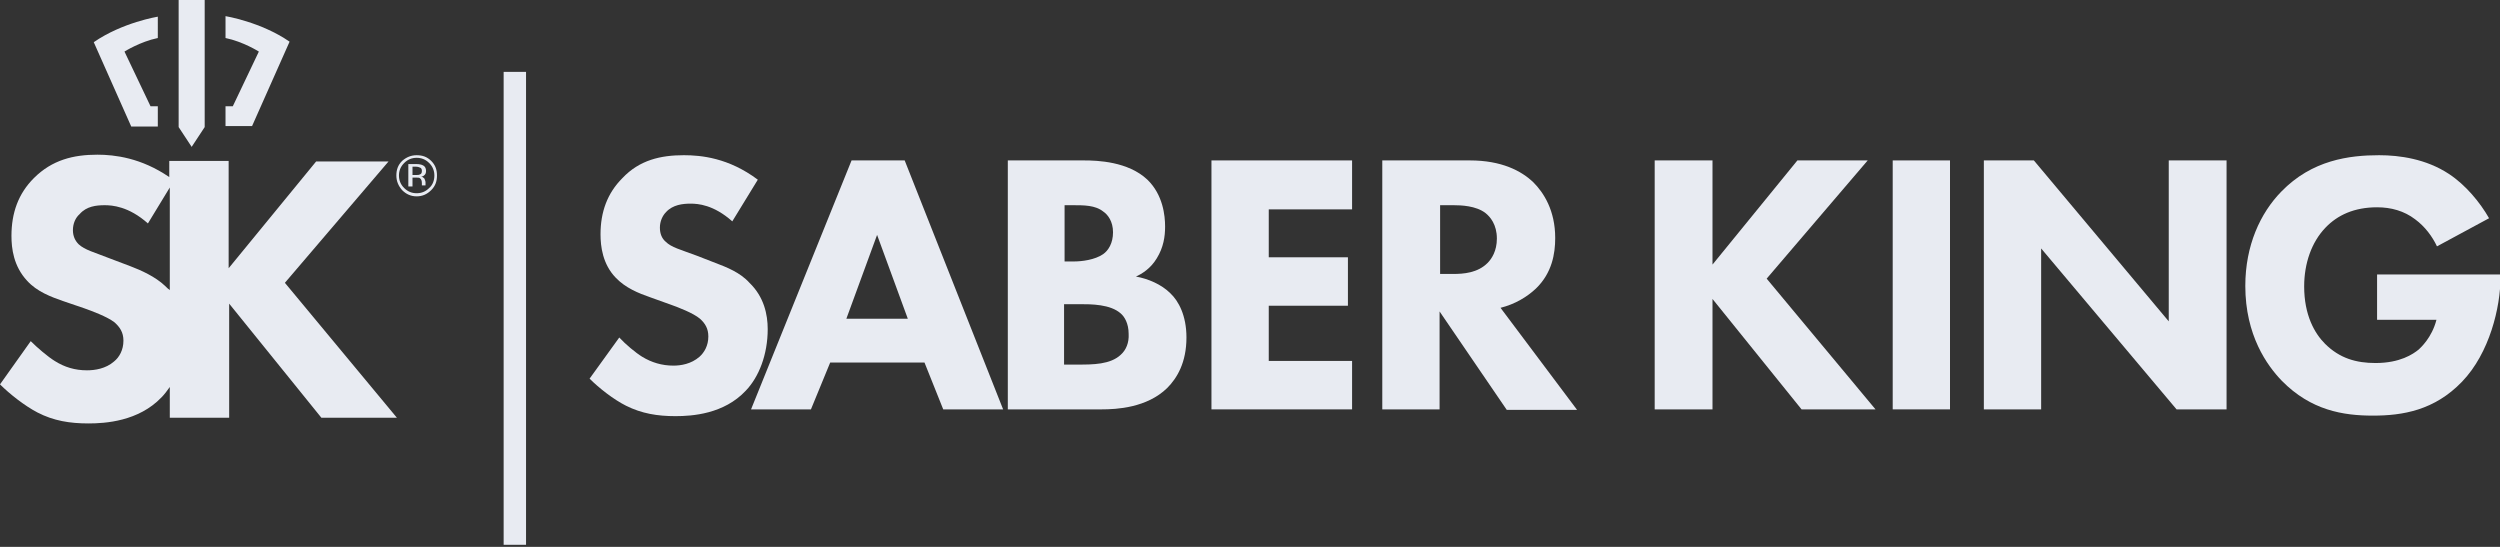
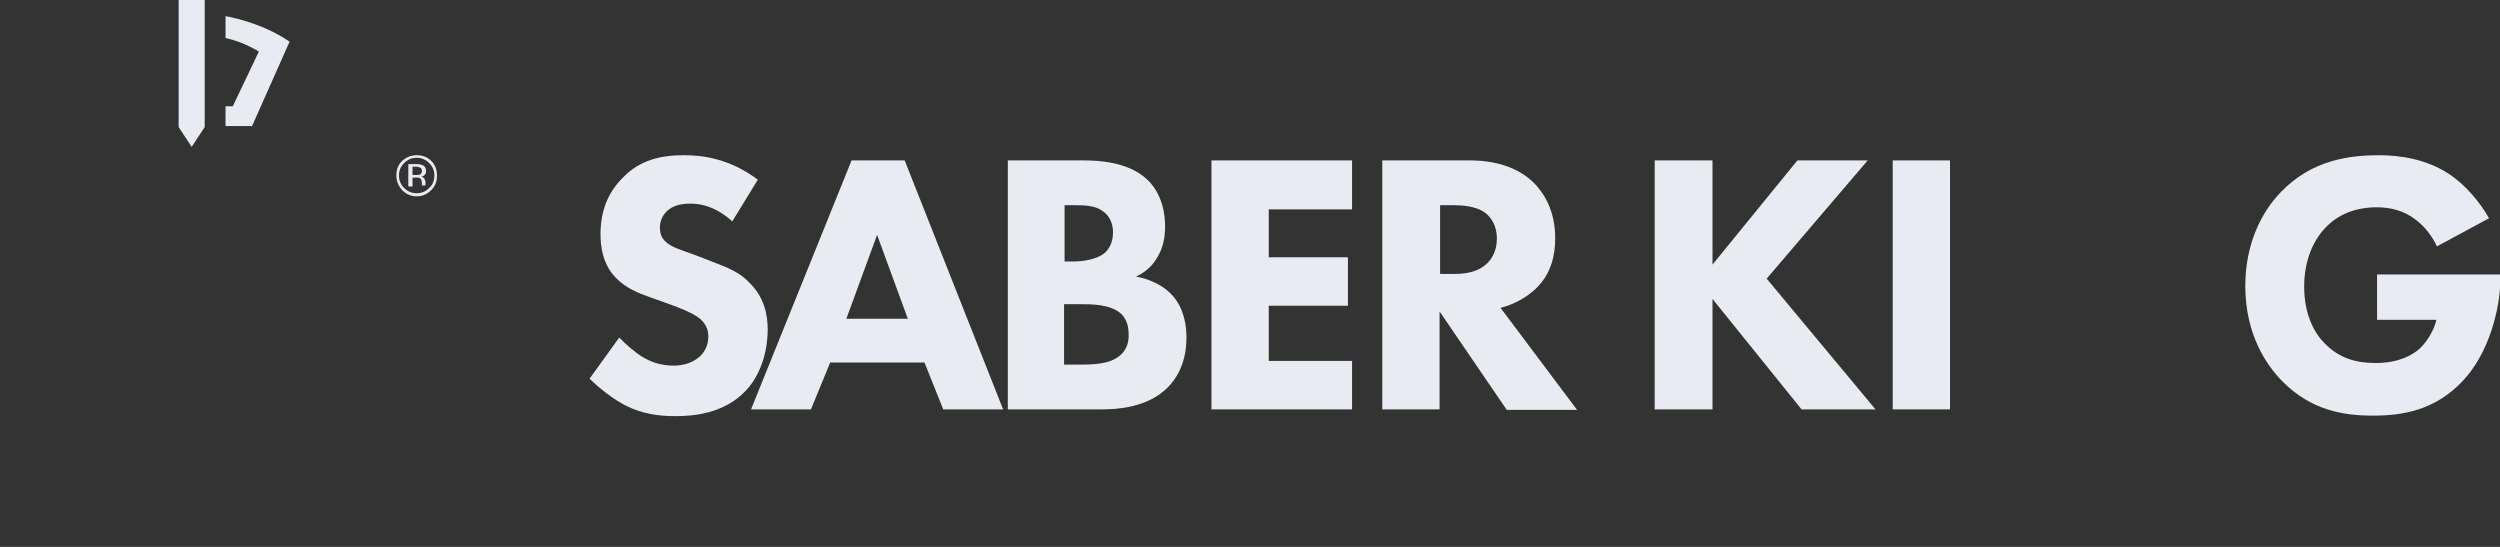
<svg xmlns="http://www.w3.org/2000/svg" version="1.1" id="saber-king-logo" x="0px" y="0px" viewBox="0 0 480 105" style="enable-background:new 0 0 480 105;" xml:space="preserve">
  <rect x="0" y="0" width="480" height="105" fill="#333333" stroke="none" />
  <g>
    <g>
      <path style="fill:#E8EBF2;" d="M55.6,8c-5.5-3.8-12.3-4.9-12.3-4.9v4.2c3.4,0.7,6.4,2.6,6.4,2.6l-5,10.5h-1.4v3.8h5.1L55.6,8z" />
-       <path style="fill:#E8EBF2;" d="M30.3,24.2v-3.8h-1.4l-5-10.5c0,0,3-1.9,6.4-2.6V3.2c0,0-6.8,1.1-12.3,4.9l7.2,16.2h5.1    C30.3,24.3,30.3,24.2,30.3,24.2z" />
      <polygon style="fill:#E8EBF2;" points="39.3,24.4 39.3,0 34.3,0 34.3,24.4 36.8,28.2   " />
-       <path style="fill:#E8EBF2;" d="M76.2,80.2L54.7,54.3L74.6,31H60.7L43.9,51.5V30.9H32.5V34c-5.4-3.7-10.5-4.3-13.8-4.3c-4.6,0-8.7,1-12.2,4.5    c-3,3-4.3,6.7-4.3,11.1c0,2.4,0.4,5.8,3,8.6c1.9,2.1,4.6,3.1,6.9,3.9l4.1,1.4c1.4,0.5,4.4,1.6,5.8,2.7c1,0.9,1.7,1.9,1.7,3.5    c0,1.8-0.8,3.2-1.8,4c-1.6,1.4-3.7,1.7-5.2,1.7c-2.3,0-4.3-0.6-6.2-1.8c-1.3-0.8-3.3-2.5-4.6-3.8L0,73.8c1.8,1.8,4.7,4.1,7.2,5.4    c3.1,1.6,6.2,2.1,9.8,2.1c3.2,0,9.6-0.4,14-5c0.6-0.6,1.1-1.3,1.6-2v5.9H44V58.3l17.7,21.9H76.2z M31.7,54.9    c-1.9-1.8-4.6-3-6.7-3.8l-3.7-1.4c-3.3-1.3-5-1.7-6.2-2.8c-0.7-0.7-1.1-1.6-1.1-2.7c0-1.3,0.5-2.4,1.3-3.1    c1.3-1.5,3.2-1.7,4.8-1.7c1.4,0,4.6,0.2,8.3,3.5l4.2-6.9v19.7C32.3,55.5,32,55.2,31.7,54.9z" />
    </g>
    <g>
      <path style="fill:#E8EBF2;" d="M137.4,50.5l-3.6-1.4c-3.2-1.2-4.9-1.6-6-2.7c-0.7-0.6-1.1-1.5-1.1-2.7s0.5-2.3,1.2-3    c1.3-1.4,3.2-1.6,4.7-1.6c1.4,0,4.4,0.2,8,3.4l4.9-8c-5.6-4.2-10.9-4.7-14.2-4.7c-4.4,0-8.5,0.9-11.8,4.4    c-2.9,2.9-4.2,6.5-4.2,10.8c0,2.3,0.4,5.7,2.9,8.3c1.9,2,4.4,3,6.7,3.8l3.9,1.4c1.4,0.5,4.3,1.6,5.6,2.7c1,0.9,1.6,1.9,1.6,3.4    c0,1.8-0.8,3.1-1.7,3.9c-1.6,1.4-3.6,1.7-5,1.7c-2.2,0-4.2-0.6-6-1.7c-1.3-0.8-3.2-2.4-4.4-3.7l-5.7,7.9c1.8,1.8,4.6,4,7,5.2    c3,1.5,6,2,9.5,2c3.2,0,9.3-0.4,13.5-4.9c2.5-2.6,4.2-6.9,4.2-11.8c0-2.8-0.7-6.2-3.5-8.9C142.1,52.3,139.5,51.3,137.4,50.5z" />
      <path style="fill:#E8EBF2;" d="M163.5,30.8l-19.3,47.8h11.5l3.7-9h18.1l3.6,9h11.5l-18.9-47.8H163.5z M162.5,61.2l5.9-16.1l5.9,16.1    C174.3,61.2,162.5,61.2,162.5,61.2z" />
      <path style="fill:#E8EBF2;" d="M218.1,53.1c1.1-0.5,2.8-1.5,4-3.5c1.3-2.1,1.6-4.2,1.6-6.1c0-2.1-0.4-6.1-3.4-9c-3.7-3.5-9.6-3.7-12.2-3.7    h-14.6v47.8h18c2.9,0,8.7-0.3,12.6-4.1c1.9-1.9,3.7-4.9,3.7-9.7c0-4.2-1.5-7-3.1-8.5C223,54.6,220.4,53.5,218.1,53.1z M204.4,39.4    h1.7c2,0,4.2,0,5.7,1.2c0.9,0.6,1.9,1.9,1.9,4s-0.9,3.5-1.9,4.2c-1.6,1.1-4.1,1.4-5.6,1.4h-1.8L204.4,39.4L204.4,39.4z     M215.2,68.1c-2,1.9-5.4,1.9-8.2,1.9h-2.7V58.4h3c2.2,0,5.9,0,7.9,1.8c0.7,0.6,1.5,1.9,1.5,3.9C216.8,65.8,216.2,67.2,215.2,68.1z    " />
      <polygon style="fill:#E8EBF2;" points="232.6,78.6 259.6,78.6 259.6,69.3 243.6,69.3 243.6,58.7 258.8,58.7 258.8,49.4 243.6,49.4     243.6,40.2 259.6,40.2 259.6,30.8 232.6,30.8   " />
      <path style="fill:#E8EBF2;" d="M294.9,55.4c3.1-3,3.7-6.7,3.7-9.7c0-5.3-2.2-8.7-4.2-10.7c-2.3-2.2-6.1-4.2-12.2-4.2h-16.8v47.8h11V59.8    l12.9,18.9h13.5l-14.7-19.6C290.9,58.4,293.2,57,294.9,55.4z M285.6,50.5c-1.9,1.9-4.6,2.1-6.6,2.1h-2.5V39.4h2.6    c1.4,0,4.3,0.1,6.1,1.5c0.9,0.7,2.2,2.2,2.2,4.9C287.4,48.2,286.4,49.7,285.6,50.5z" />
      <polygon style="fill:#E8EBF2;" points="358.6,30.8 345.1,30.8 328.8,50.8 328.8,30.8 317.7,30.8 317.7,78.6 328.8,78.6 328.8,57.4     345.9,78.6 360.1,78.6 339.2,53.5   " />
      <rect x="363.4" y="30.8" style="fill:#E8EBF2;" width="11" height="47.8" />
-       <polygon style="fill:#E8EBF2;" points="416.4,61.7 390.5,30.8 380.9,30.8 380.9,78.6 391.9,78.6 391.9,47.7 417.9,78.6 427.5,78.6     427.5,30.8 416.4,30.8   " />
      <path style="fill:#E8EBF2;" d="M456.3,61.4h11.5c-0.9,3.5-3.1,5.4-3.4,5.7c-1.1,0.9-3.6,2.6-8.3,2.6c-3.7,0-6.9-0.9-9.7-3.7c-2-2-4-5.5-4-11    c0-4.4,1.4-8.5,4.1-11.3c2.3-2.4,5.5-3.9,9.9-3.9c2.7,0,5.2,0.7,7.3,2.3c1.9,1.4,3.3,3.3,4.2,5.2l10-5.4c-1.7-3-4.5-6.4-7.7-8.5    c-4.4-2.9-9.5-3.6-13.4-3.6c-5.7,0-12.9,0.9-18.8,7c-4,4.1-6.9,10.3-6.9,18.1c0,9.5,4.2,15.3,7,18.2c5.6,5.7,11.8,6.7,17.5,6.7    s11.8-1,17.1-6.5c5.3-5.5,7.4-14.3,7.4-20.1v-0.5h-23.7v8.7L456.3,61.4L456.3,61.4z" />
    </g>
-     <rect x="96.7" y="13.8" style="fill:#E8EBF2;" width="4.3" height="90.8" />
  </g>
  <g>
    <path style="fill-rule:evenodd;clip-rule:evenodd;fill:#E8EBF2;" d="M82.8,30.9c-0.8-0.8-1.7-1.1-2.8-1.1c-1.1,0-2,0.4-2.8,1.1c-0.8,0.8-1.1,1.7-1.1,2.8c0,1.1,0.4,2,1.1,2.8   c0.8,0.8,1.7,1.2,2.8,1.2c1.1,0,2-0.4,2.8-1.2c0.8-0.8,1.1-1.7,1.1-2.8C83.9,32.6,83.6,31.7,82.8,30.9z M82.4,36.1   c-0.7,0.7-1.5,1-2.4,1c-0.9,0-1.7-0.3-2.4-1c-0.7-0.7-1-1.5-1-2.4c0-0.9,0.3-1.7,1-2.4c0.7-0.7,1.5-1,2.4-1c0.9,0,1.7,0.3,2.4,1   c0.7,0.7,1,1.5,1,2.4C83.4,34.6,83.1,35.5,82.4,36.1z" />
    <path style="fill-rule:evenodd;clip-rule:evenodd;fill:#E8EBF2;" d="M81.7,35.6c0-0.1,0-0.2,0-0.3v-0.3c0-0.2-0.1-0.4-0.2-0.7c-0.2-0.2-0.4-0.4-0.7-0.4c0.3,0,0.5-0.1,0.6-0.2   c0.3-0.2,0.4-0.5,0.4-0.9c0-0.5-0.2-0.9-0.7-1.1c-0.2-0.1-0.6-0.2-1.2-0.2h-1.5v4.3h0.8v-1.7h0.6c0.4,0,0.7,0,0.8,0.1   c0.3,0.2,0.4,0.5,0.4,1v0.3l0,0.1c0,0,0,0,0,0c0,0,0,0,0,0h0.7l0-0.1C81.7,35.8,81.7,35.7,81.7,35.6z M80.6,33.5   c-0.2,0.1-0.4,0.1-0.7,0.1h-0.7v-1.6h0.6c0.4,0,0.7,0.1,0.9,0.2c0.2,0.1,0.3,0.3,0.3,0.6C81,33.2,80.9,33.4,80.6,33.5z" />
  </g>
</svg>